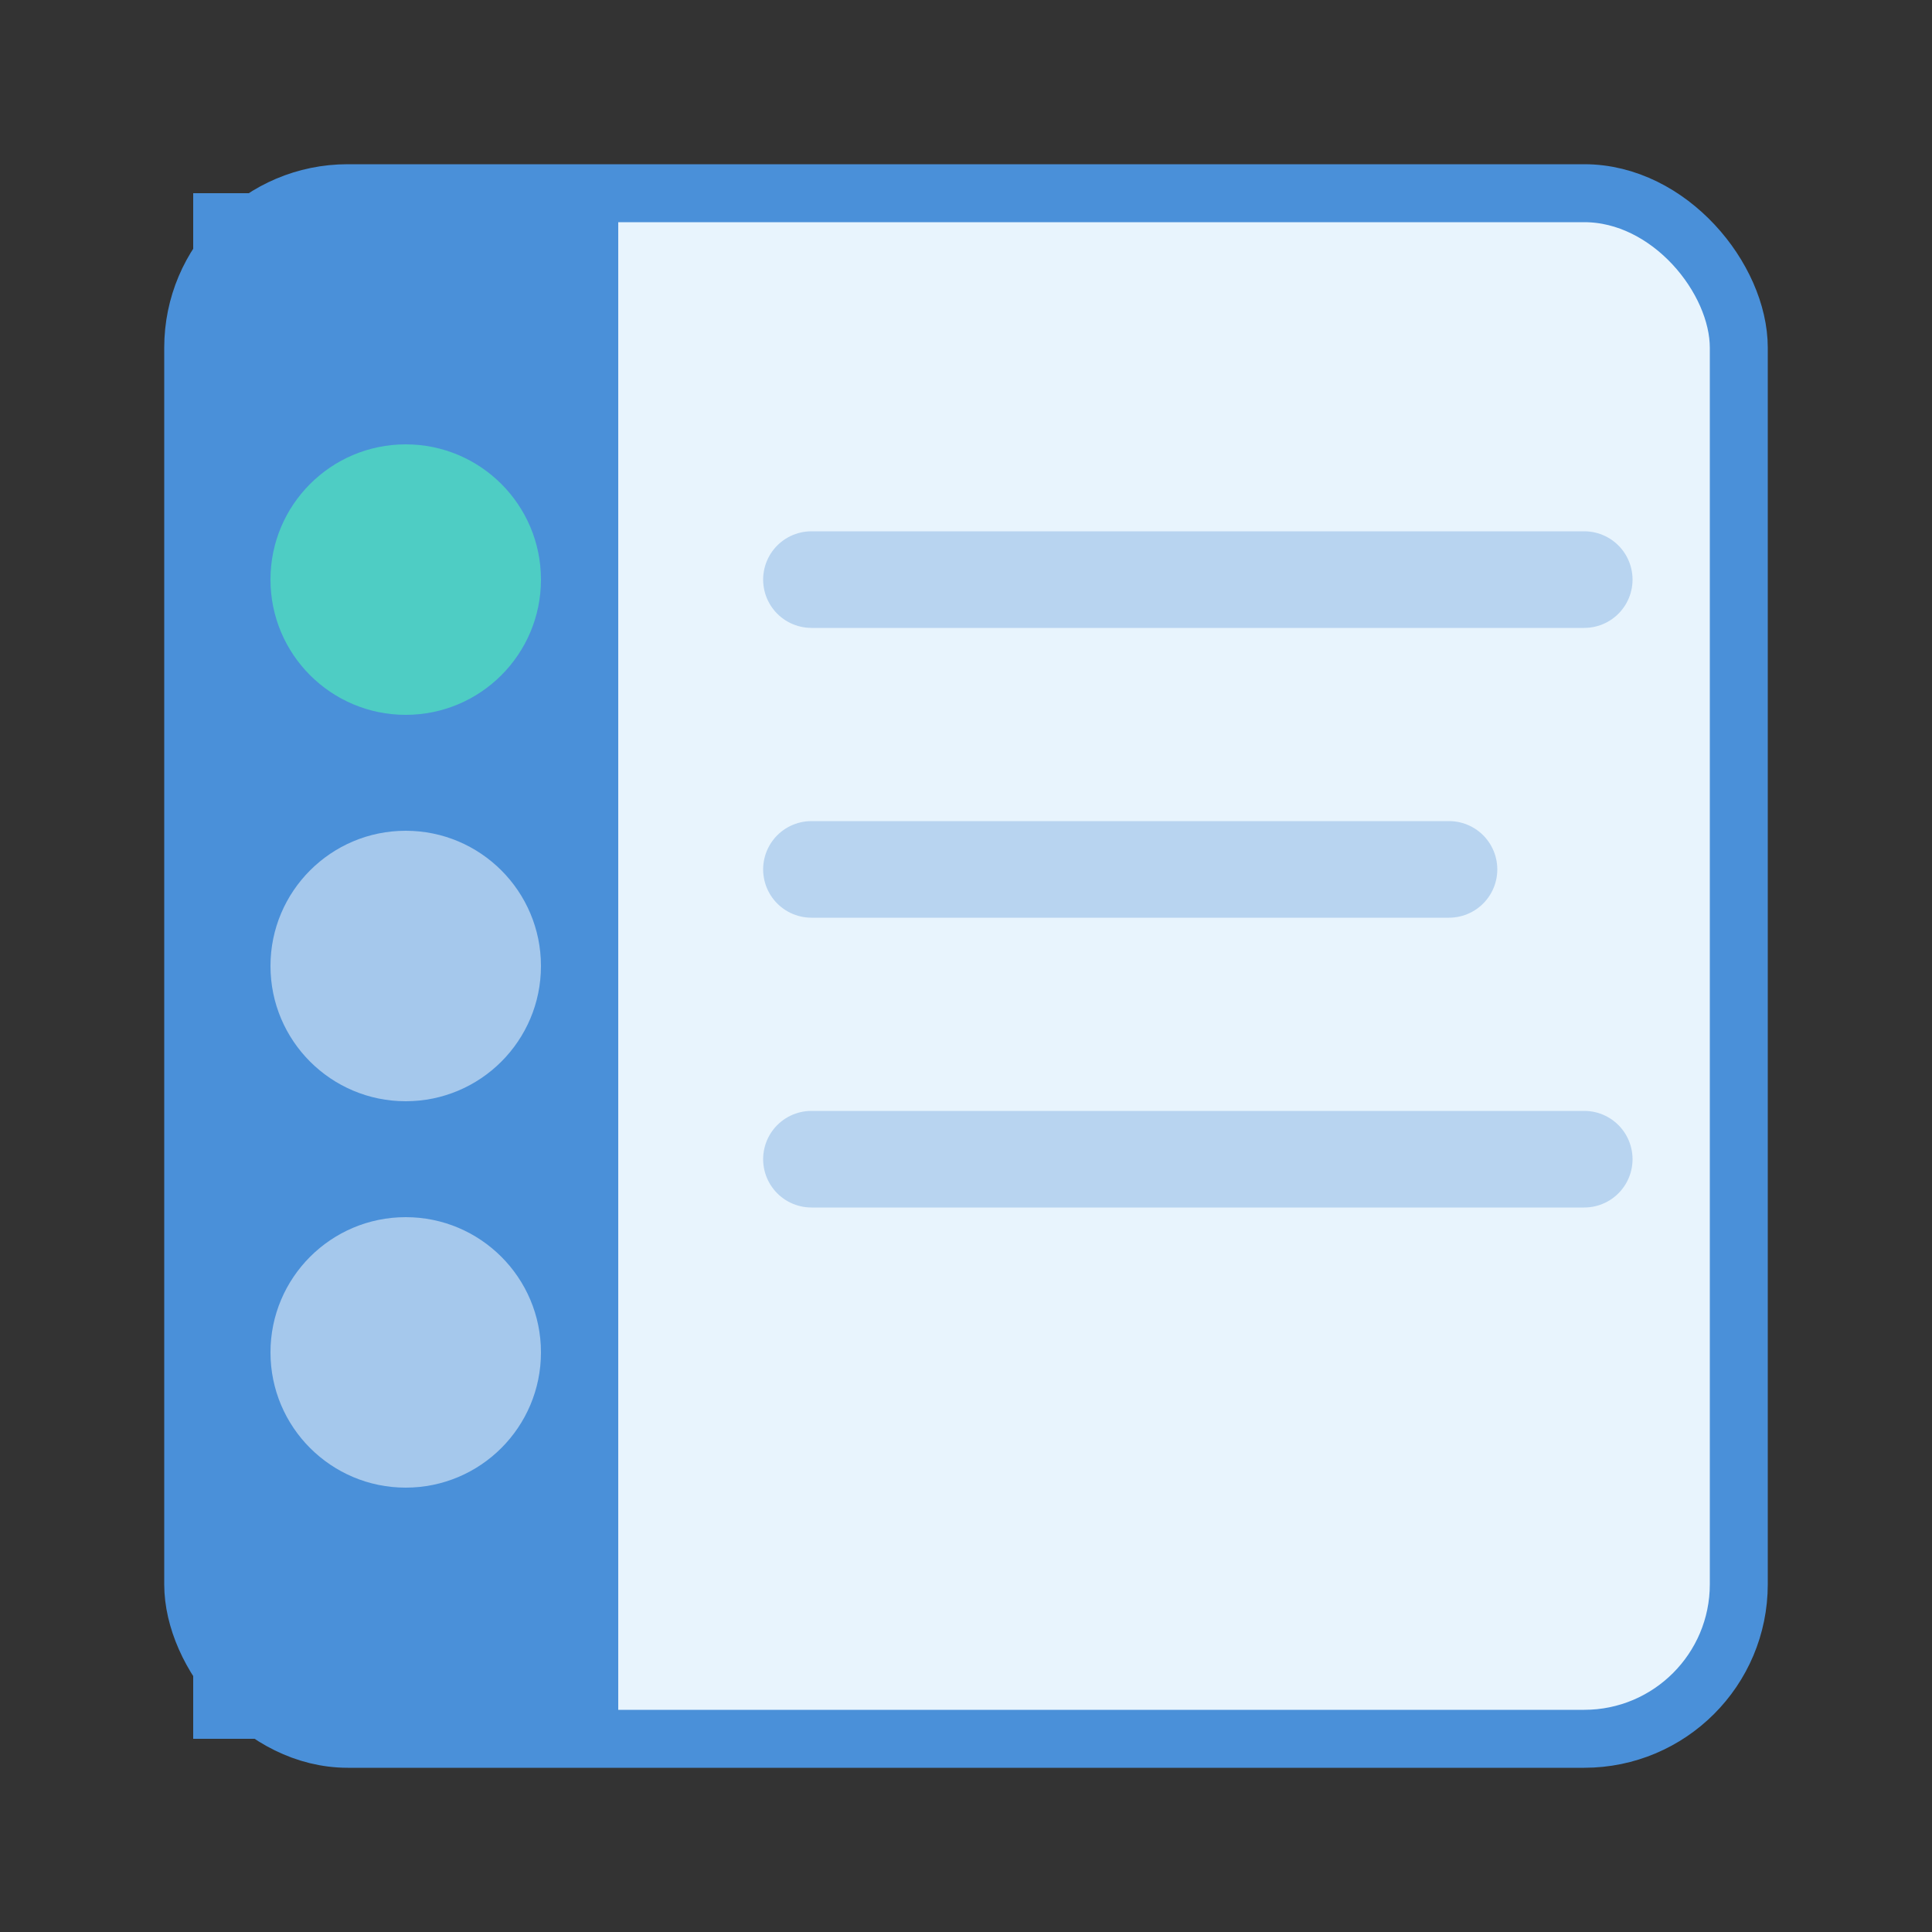
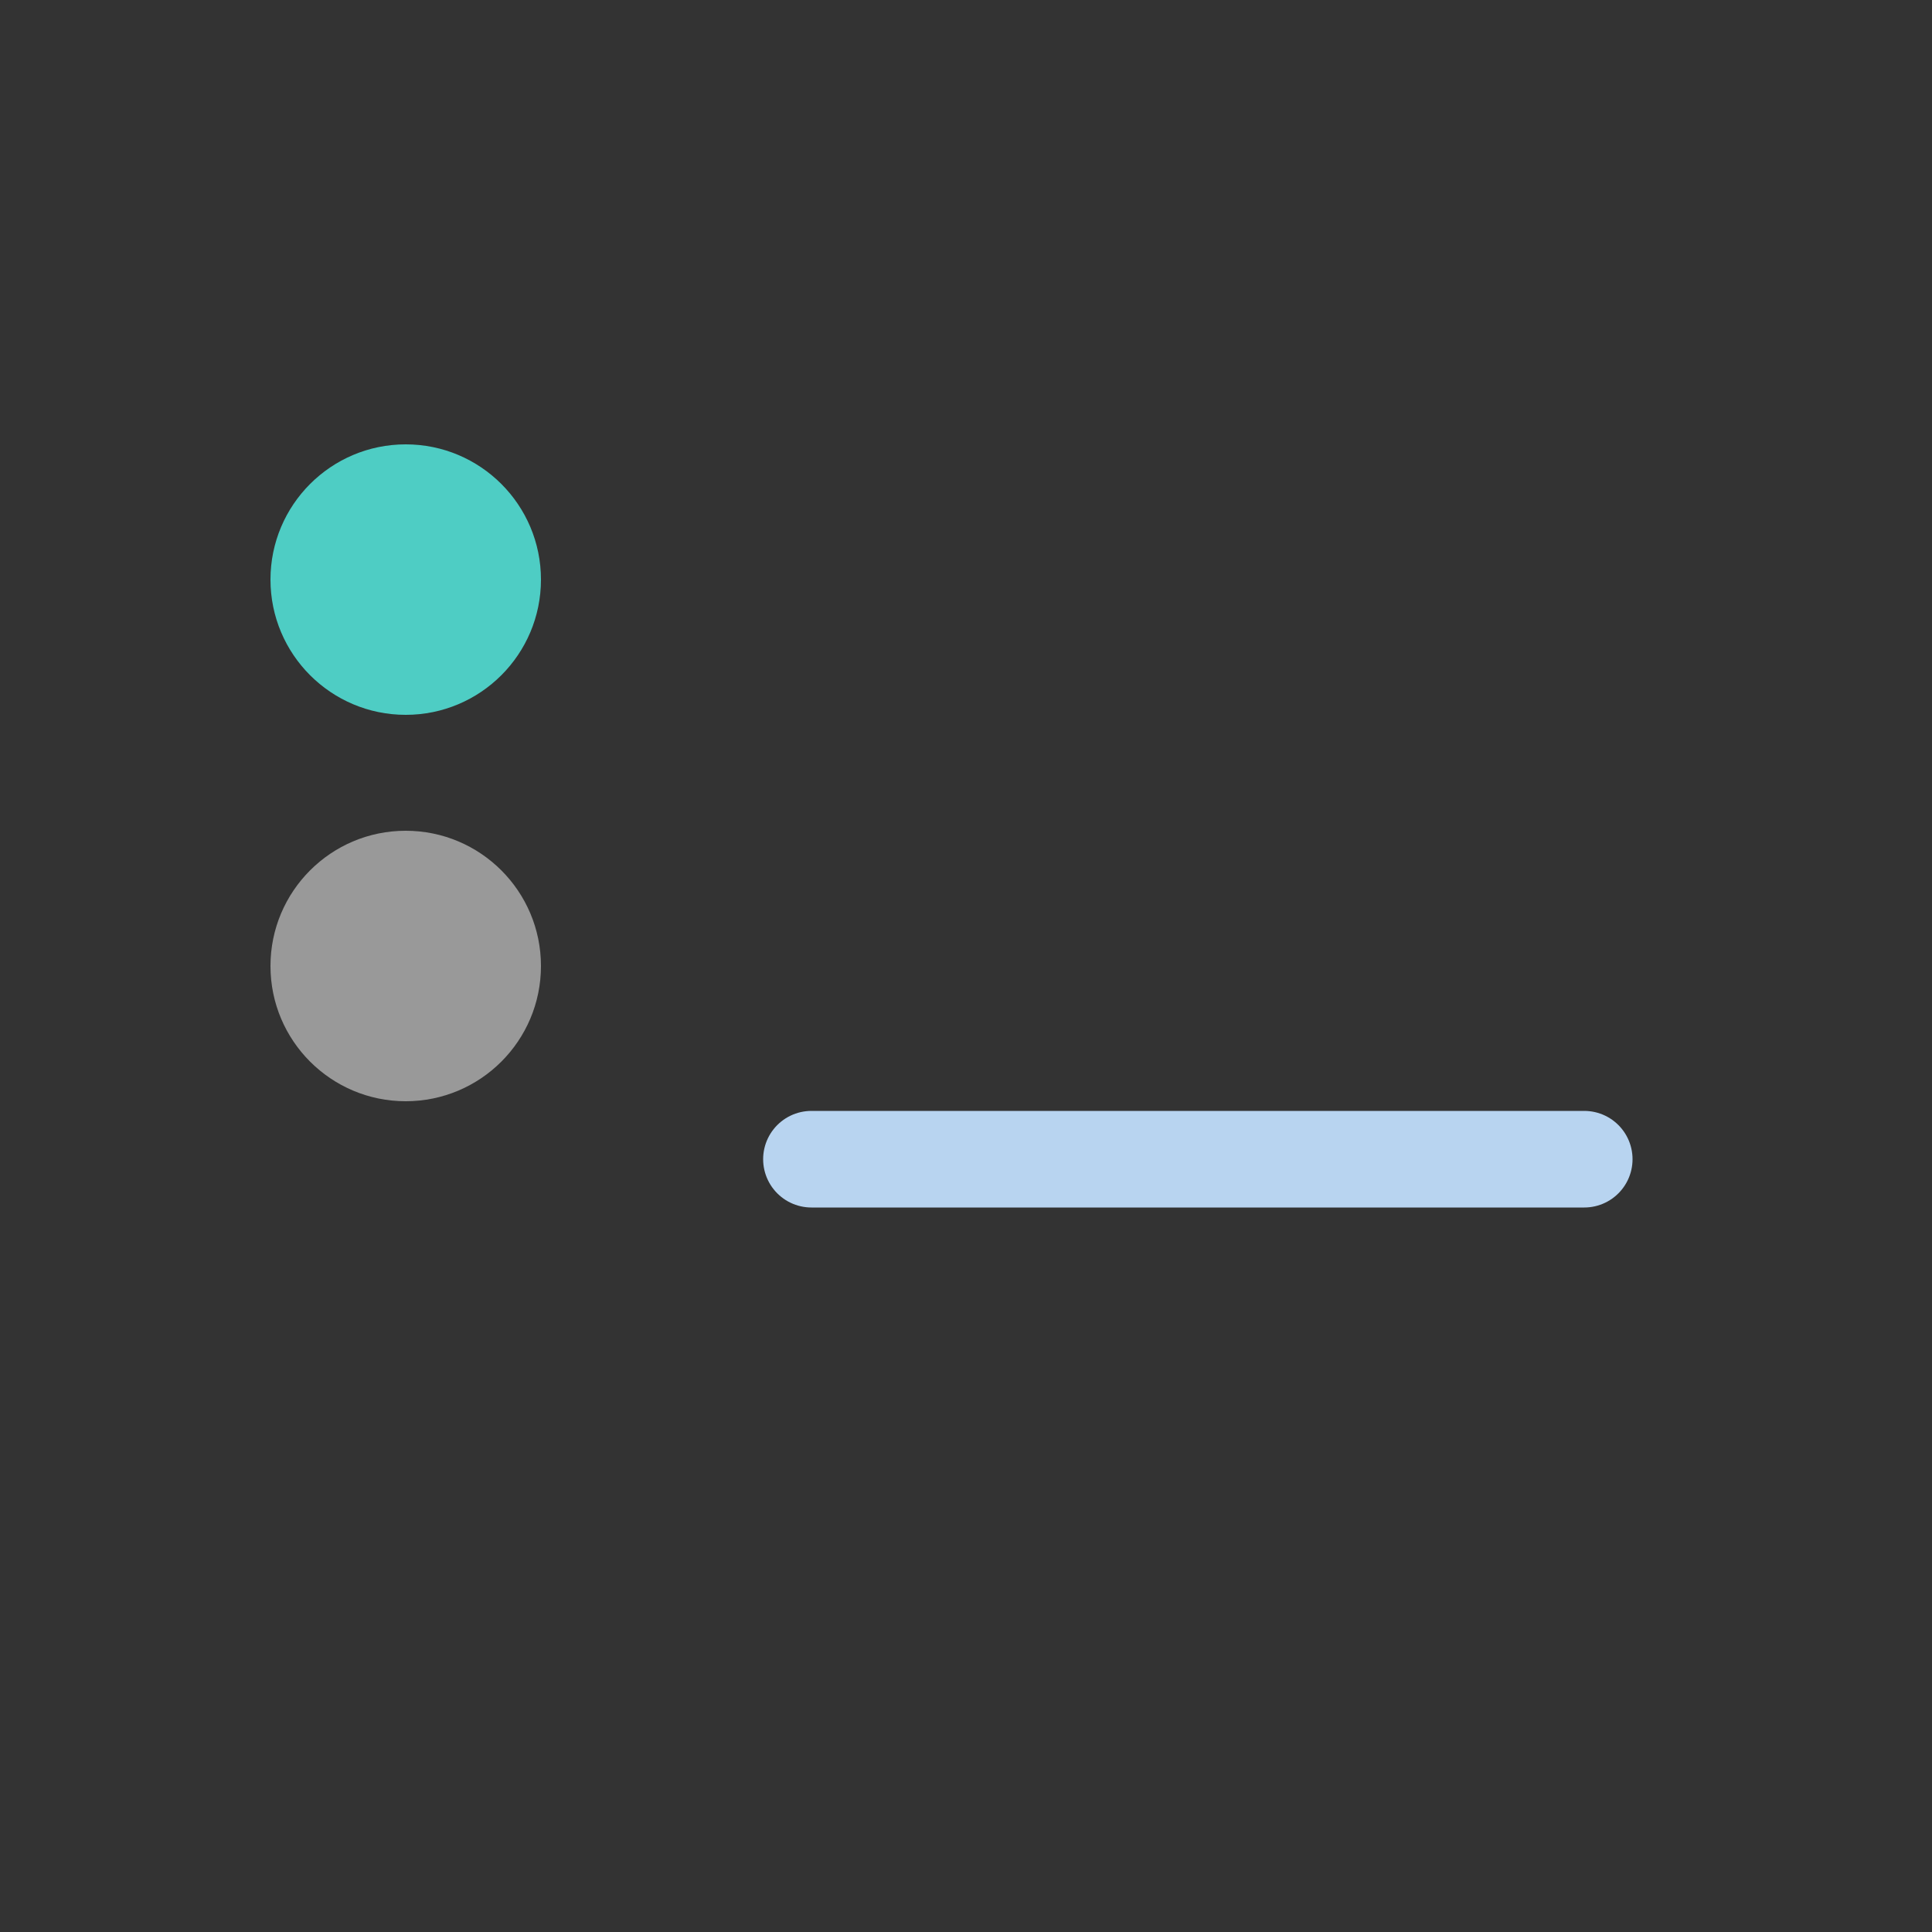
<svg xmlns="http://www.w3.org/2000/svg" viewBox="0 0 100 100">
  <rect x="0" y="0" width="100" height="100" fill="#333333" stroke="none" />
-   <rect x="10" y="10" width="80" height="80" rx="8" fill="#E8F4FD" stroke="#4A90D9" stroke-width="3" />
-   <rect x="10" y="10" width="22" height="80" rx="8 0 0 8" fill="#4A90D9" />
  <circle cx="21" cy="30" r="7" fill="#4ECDC4" />
  <circle cx="21" cy="50" r="7" fill="white" opacity="0.5" />
-   <circle cx="21" cy="70" r="7" fill="white" opacity="0.5" />
-   <line x1="42" y1="30" x2="82" y2="30" stroke="#B8D4F0" stroke-width="5" stroke-linecap="round" />
-   <line x1="42" y1="45" x2="75" y2="45" stroke="#B8D4F0" stroke-width="5" stroke-linecap="round" />
  <line x1="42" y1="60" x2="82" y2="60" stroke="#B8D4F0" stroke-width="5" stroke-linecap="round" />
</svg>